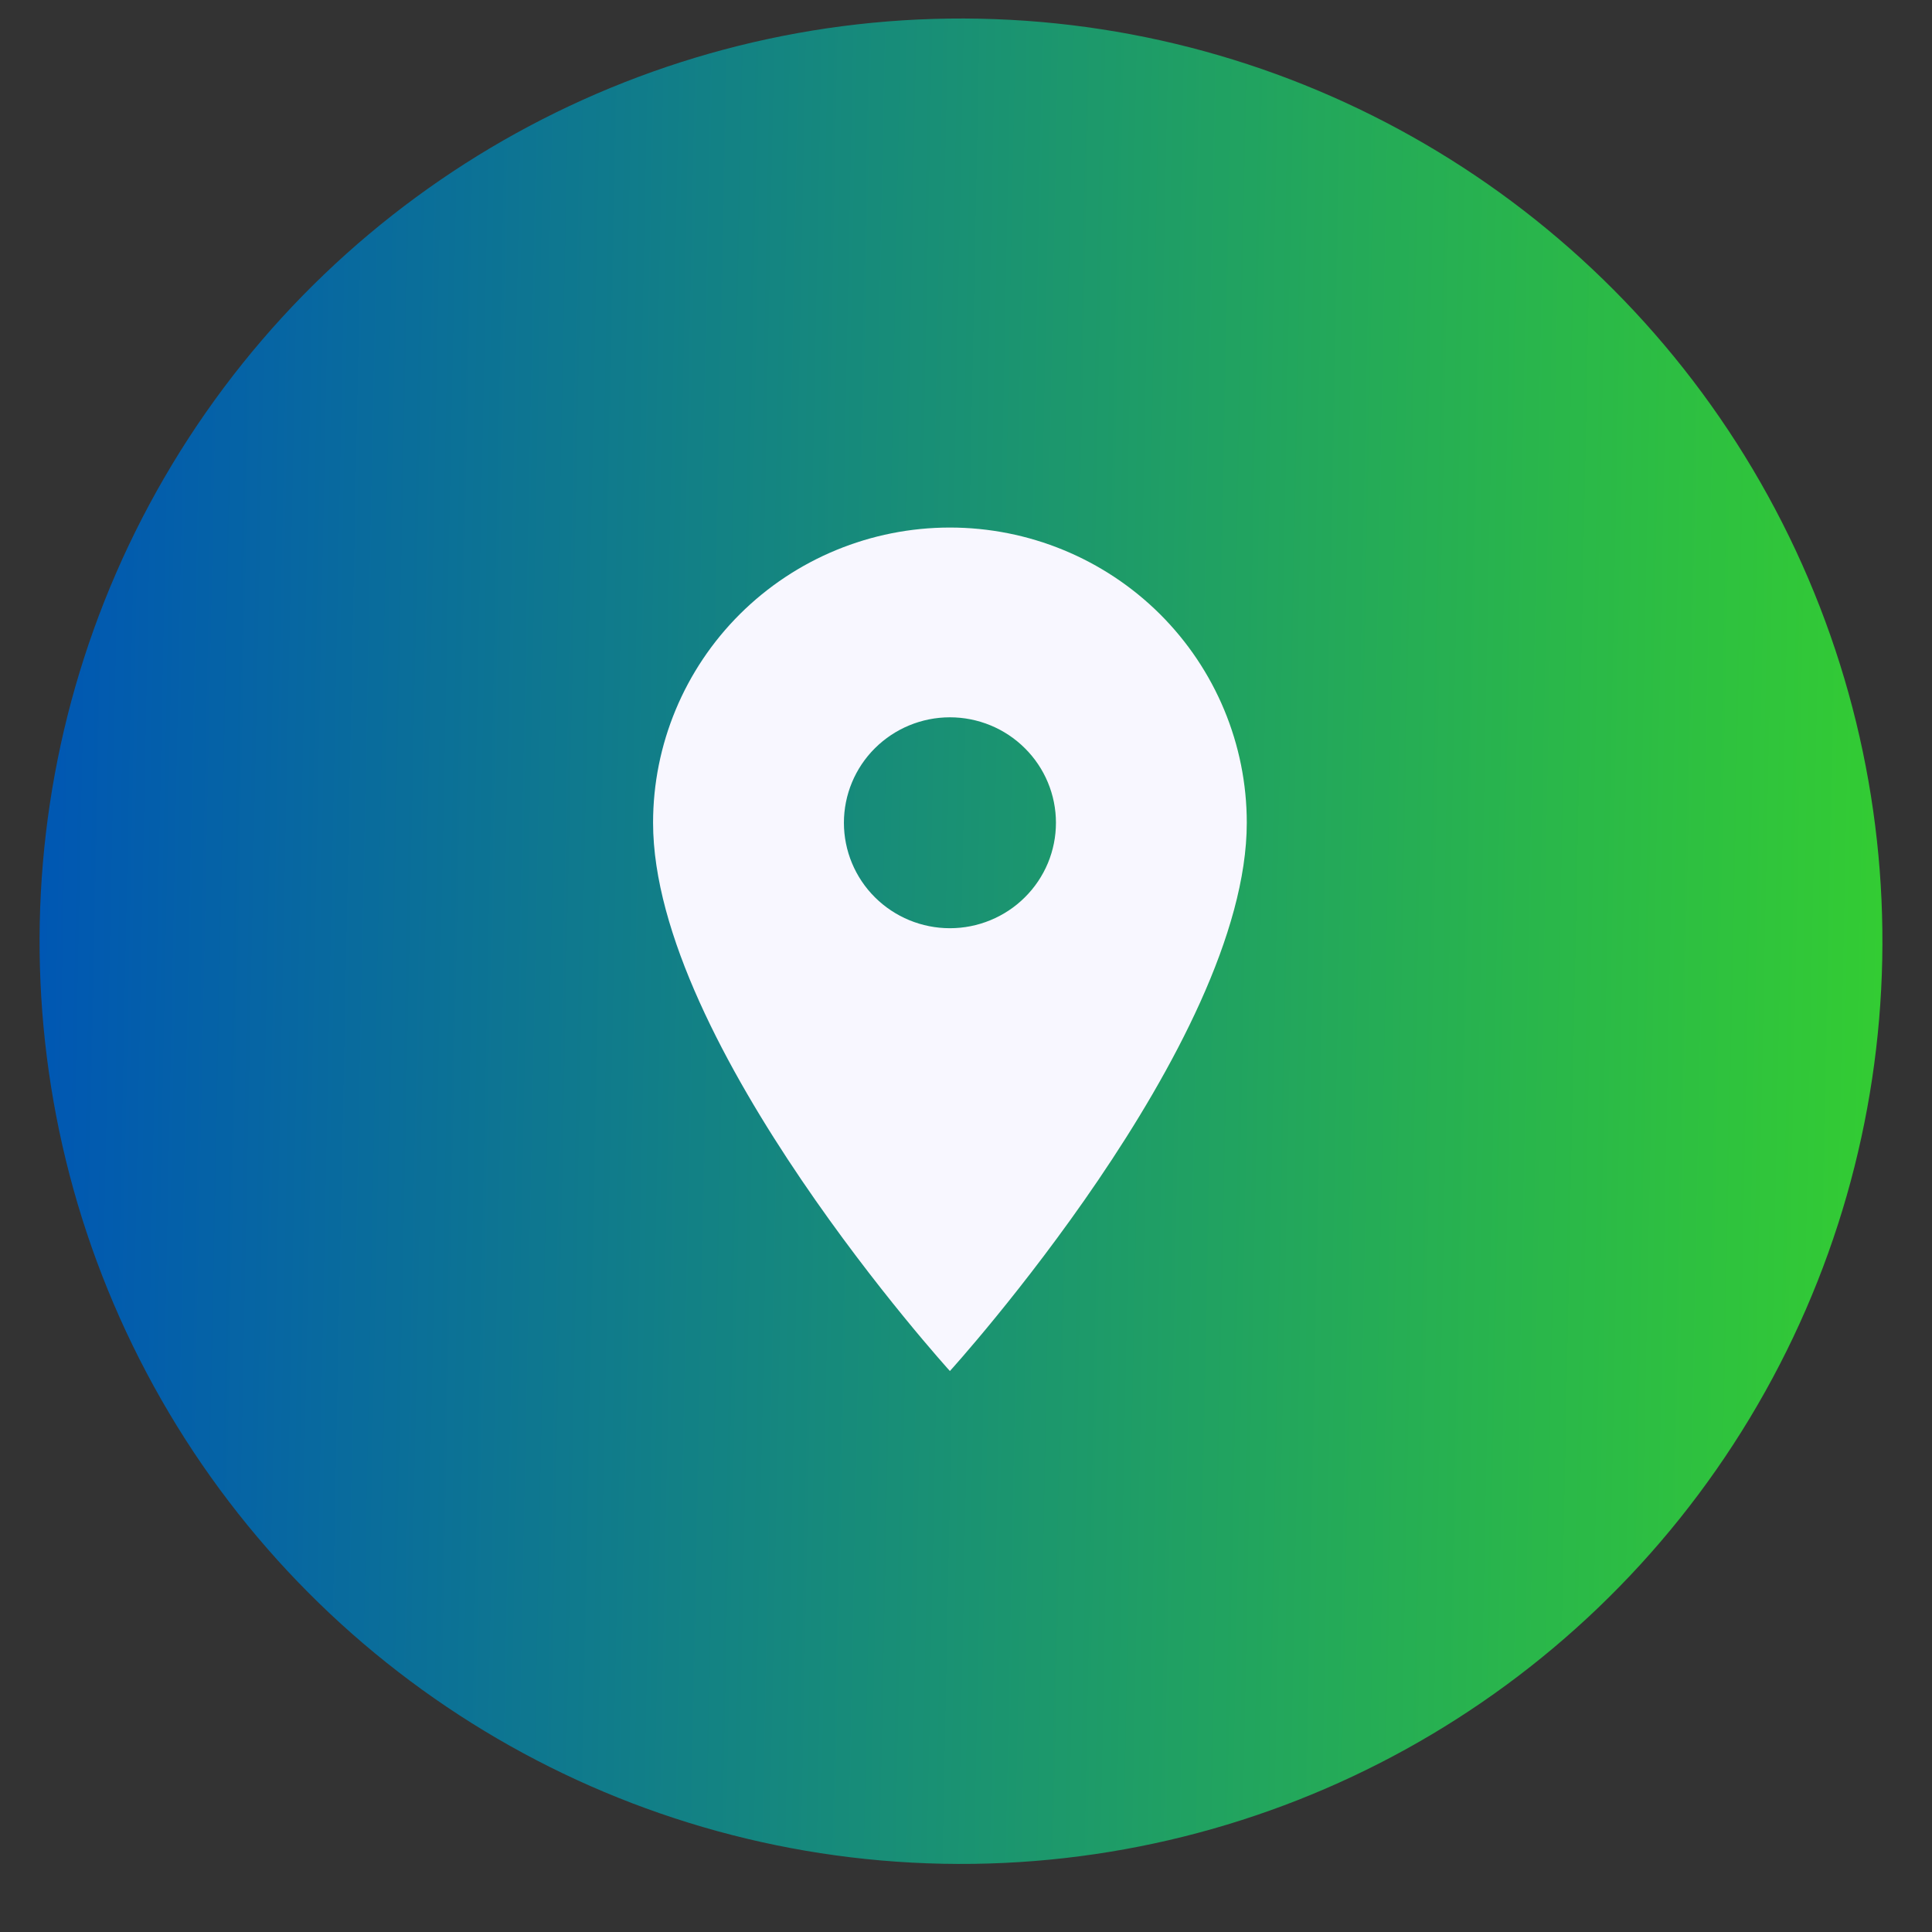
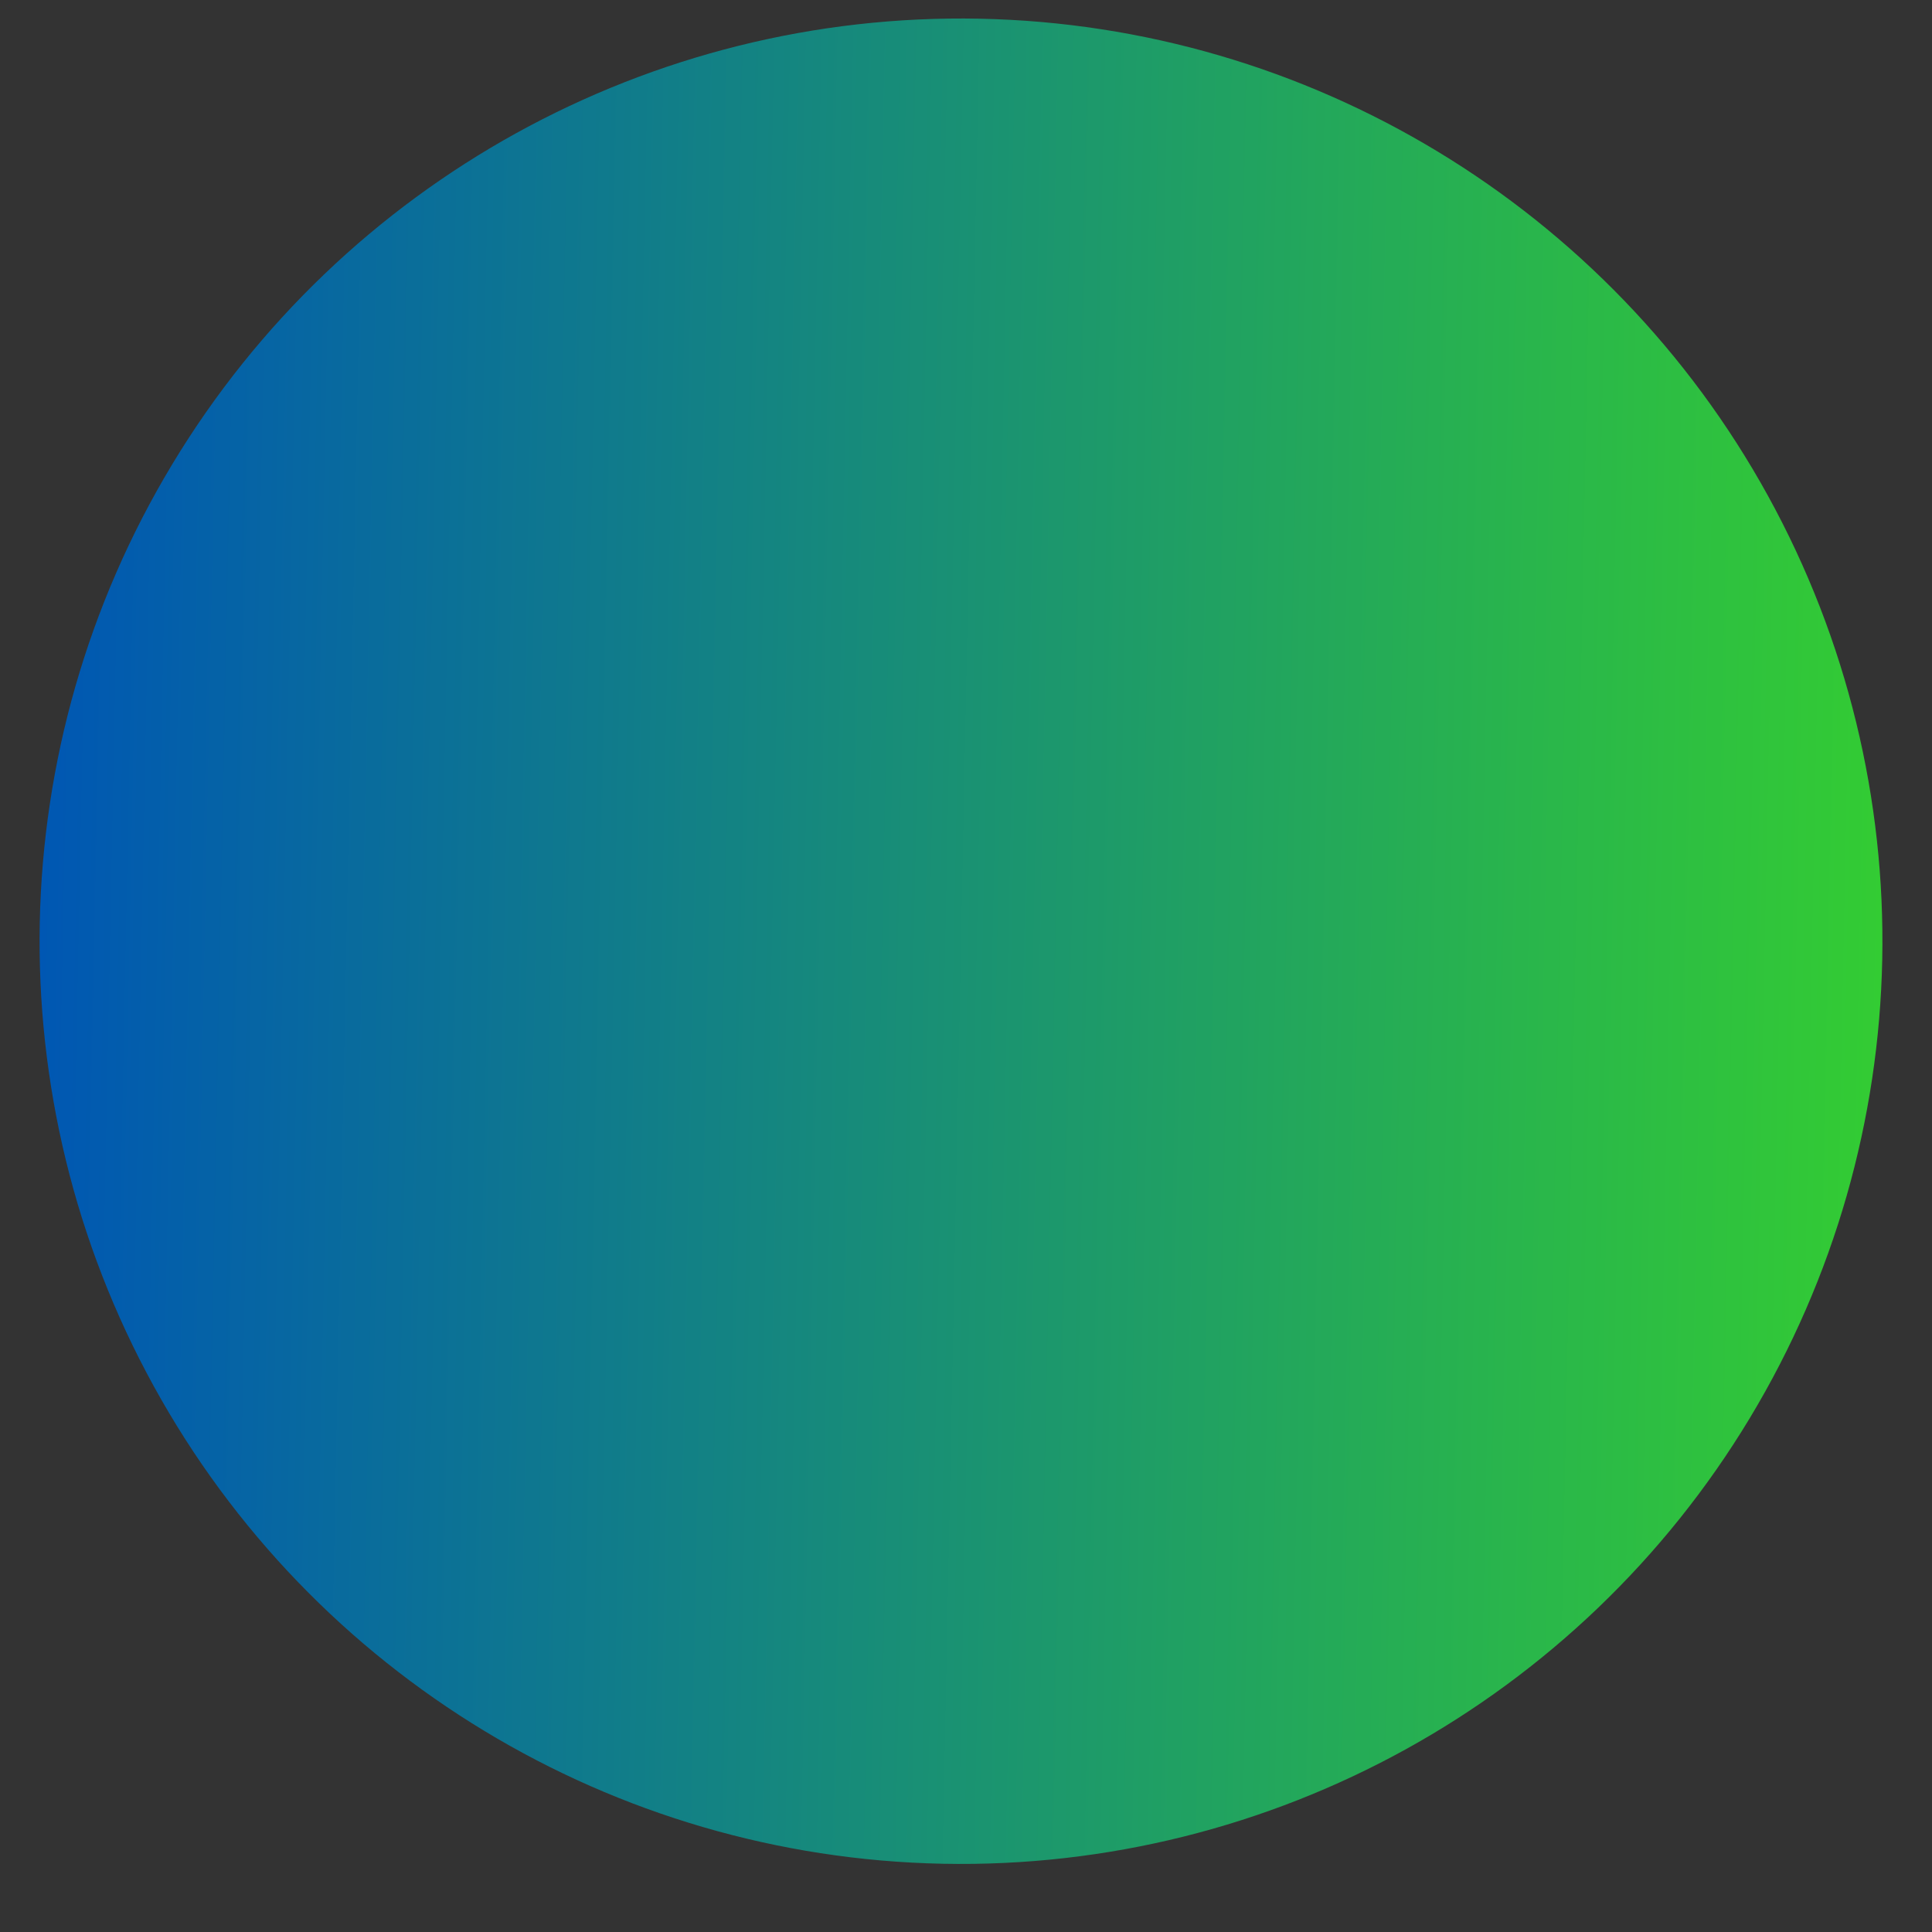
<svg xmlns="http://www.w3.org/2000/svg" width="36" height="36" viewBox="0 0 36 36" fill="none">
  <rect x="0" y="0" width="36" height="36" fill="#333333" stroke="none" />
  <ellipse cx="17.19" cy="17.166" rx="17.19" ry="17.166" transform="matrix(0.02 -1 1 0.02 0.397 34.385)" fill="url(#paint0_linear_5808_983)" />
-   <path d="M17.7 17.296C17.176 17.296 16.674 17.089 16.303 16.72C15.933 16.352 15.725 15.852 15.725 15.331C15.725 14.81 15.933 14.31 16.303 13.942C16.674 13.573 17.176 13.366 17.7 13.366C18.224 13.366 18.727 13.573 19.097 13.942C19.468 14.31 19.676 14.81 19.676 15.331C19.676 15.589 19.625 15.844 19.526 16.083C19.426 16.321 19.281 16.538 19.097 16.72C18.914 16.903 18.696 17.047 18.456 17.146C18.217 17.245 17.96 17.296 17.7 17.296ZM17.7 9.83C16.233 9.83 14.826 10.41 13.789 11.441C12.752 12.473 12.169 13.872 12.169 15.331C12.169 19.457 17.7 25.547 17.7 25.547C17.7 25.547 23.232 19.457 23.232 15.331C23.232 13.872 22.649 12.473 21.612 11.441C20.574 10.41 19.167 9.83 17.7 9.83Z" fill="#F8F7FF" />
  <defs>
    <linearGradient id="paint0_linear_5808_983" x1="17.19" y1="0" x2="17.19" y2="34.333" gradientUnits="userSpaceOnUse">
      <stop stop-color="#0057B3" />
      <stop offset="1" stop-color="#33CC33" />
    </linearGradient>
  </defs>
</svg>